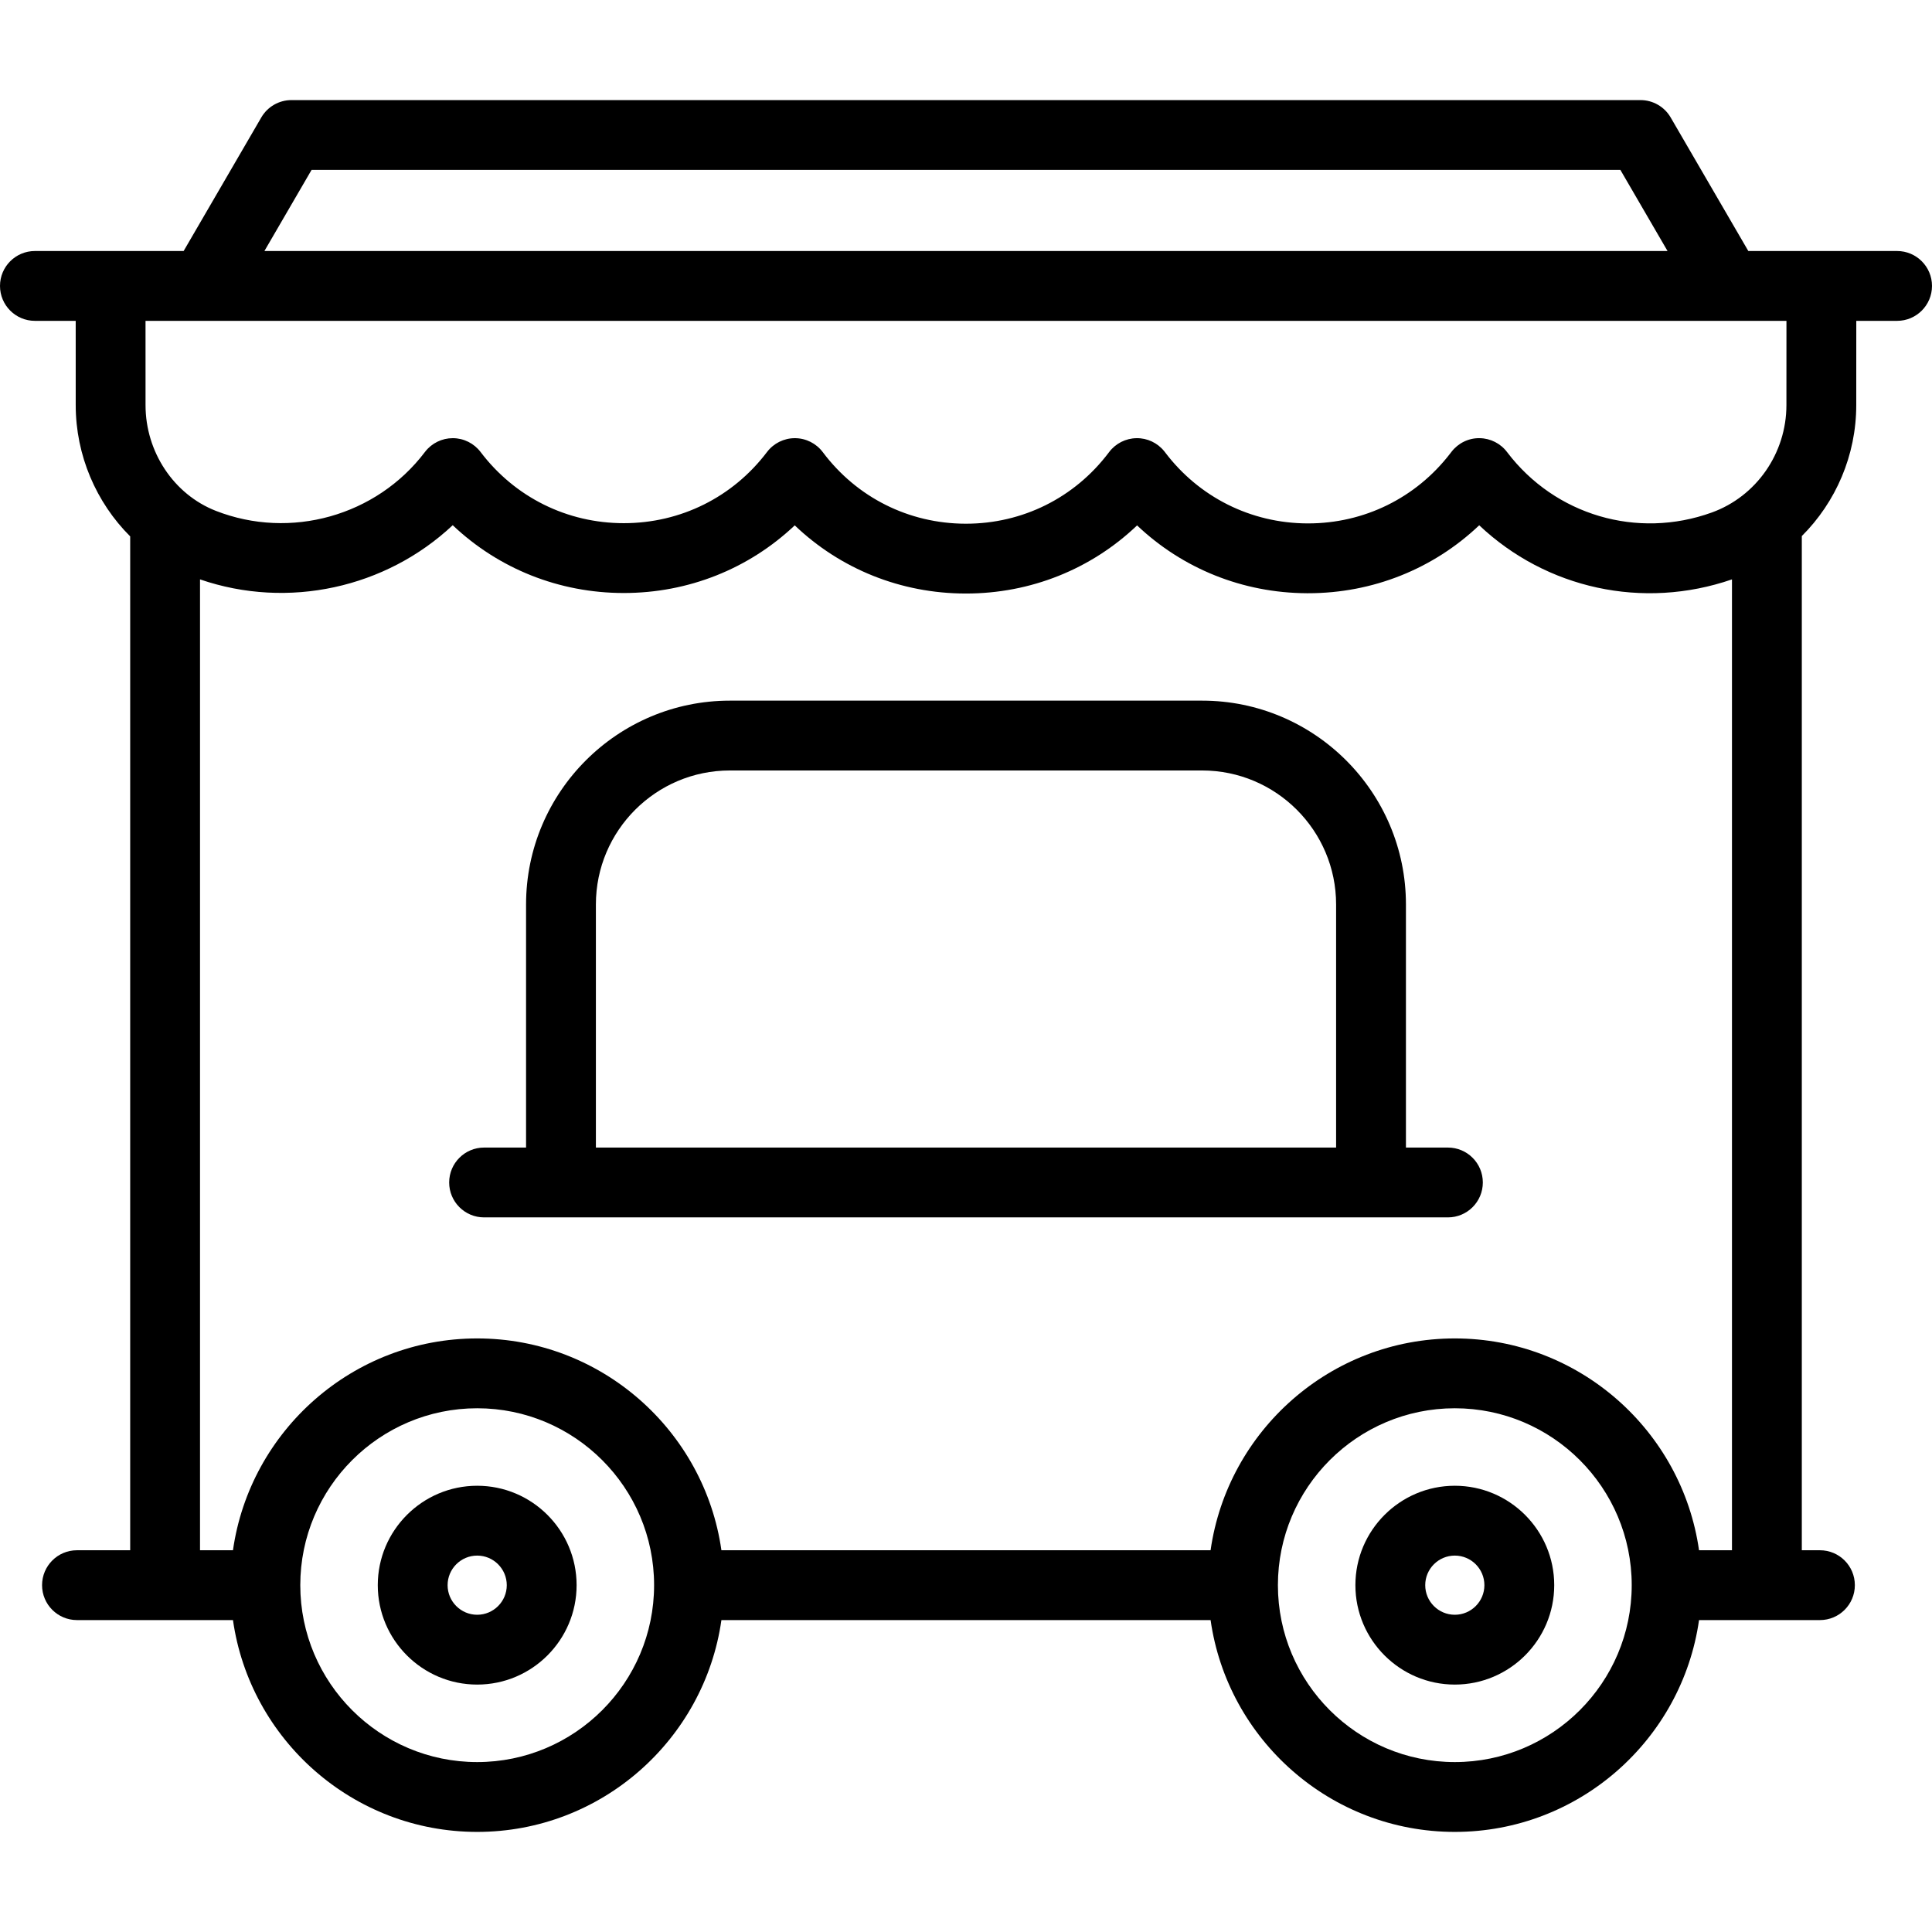
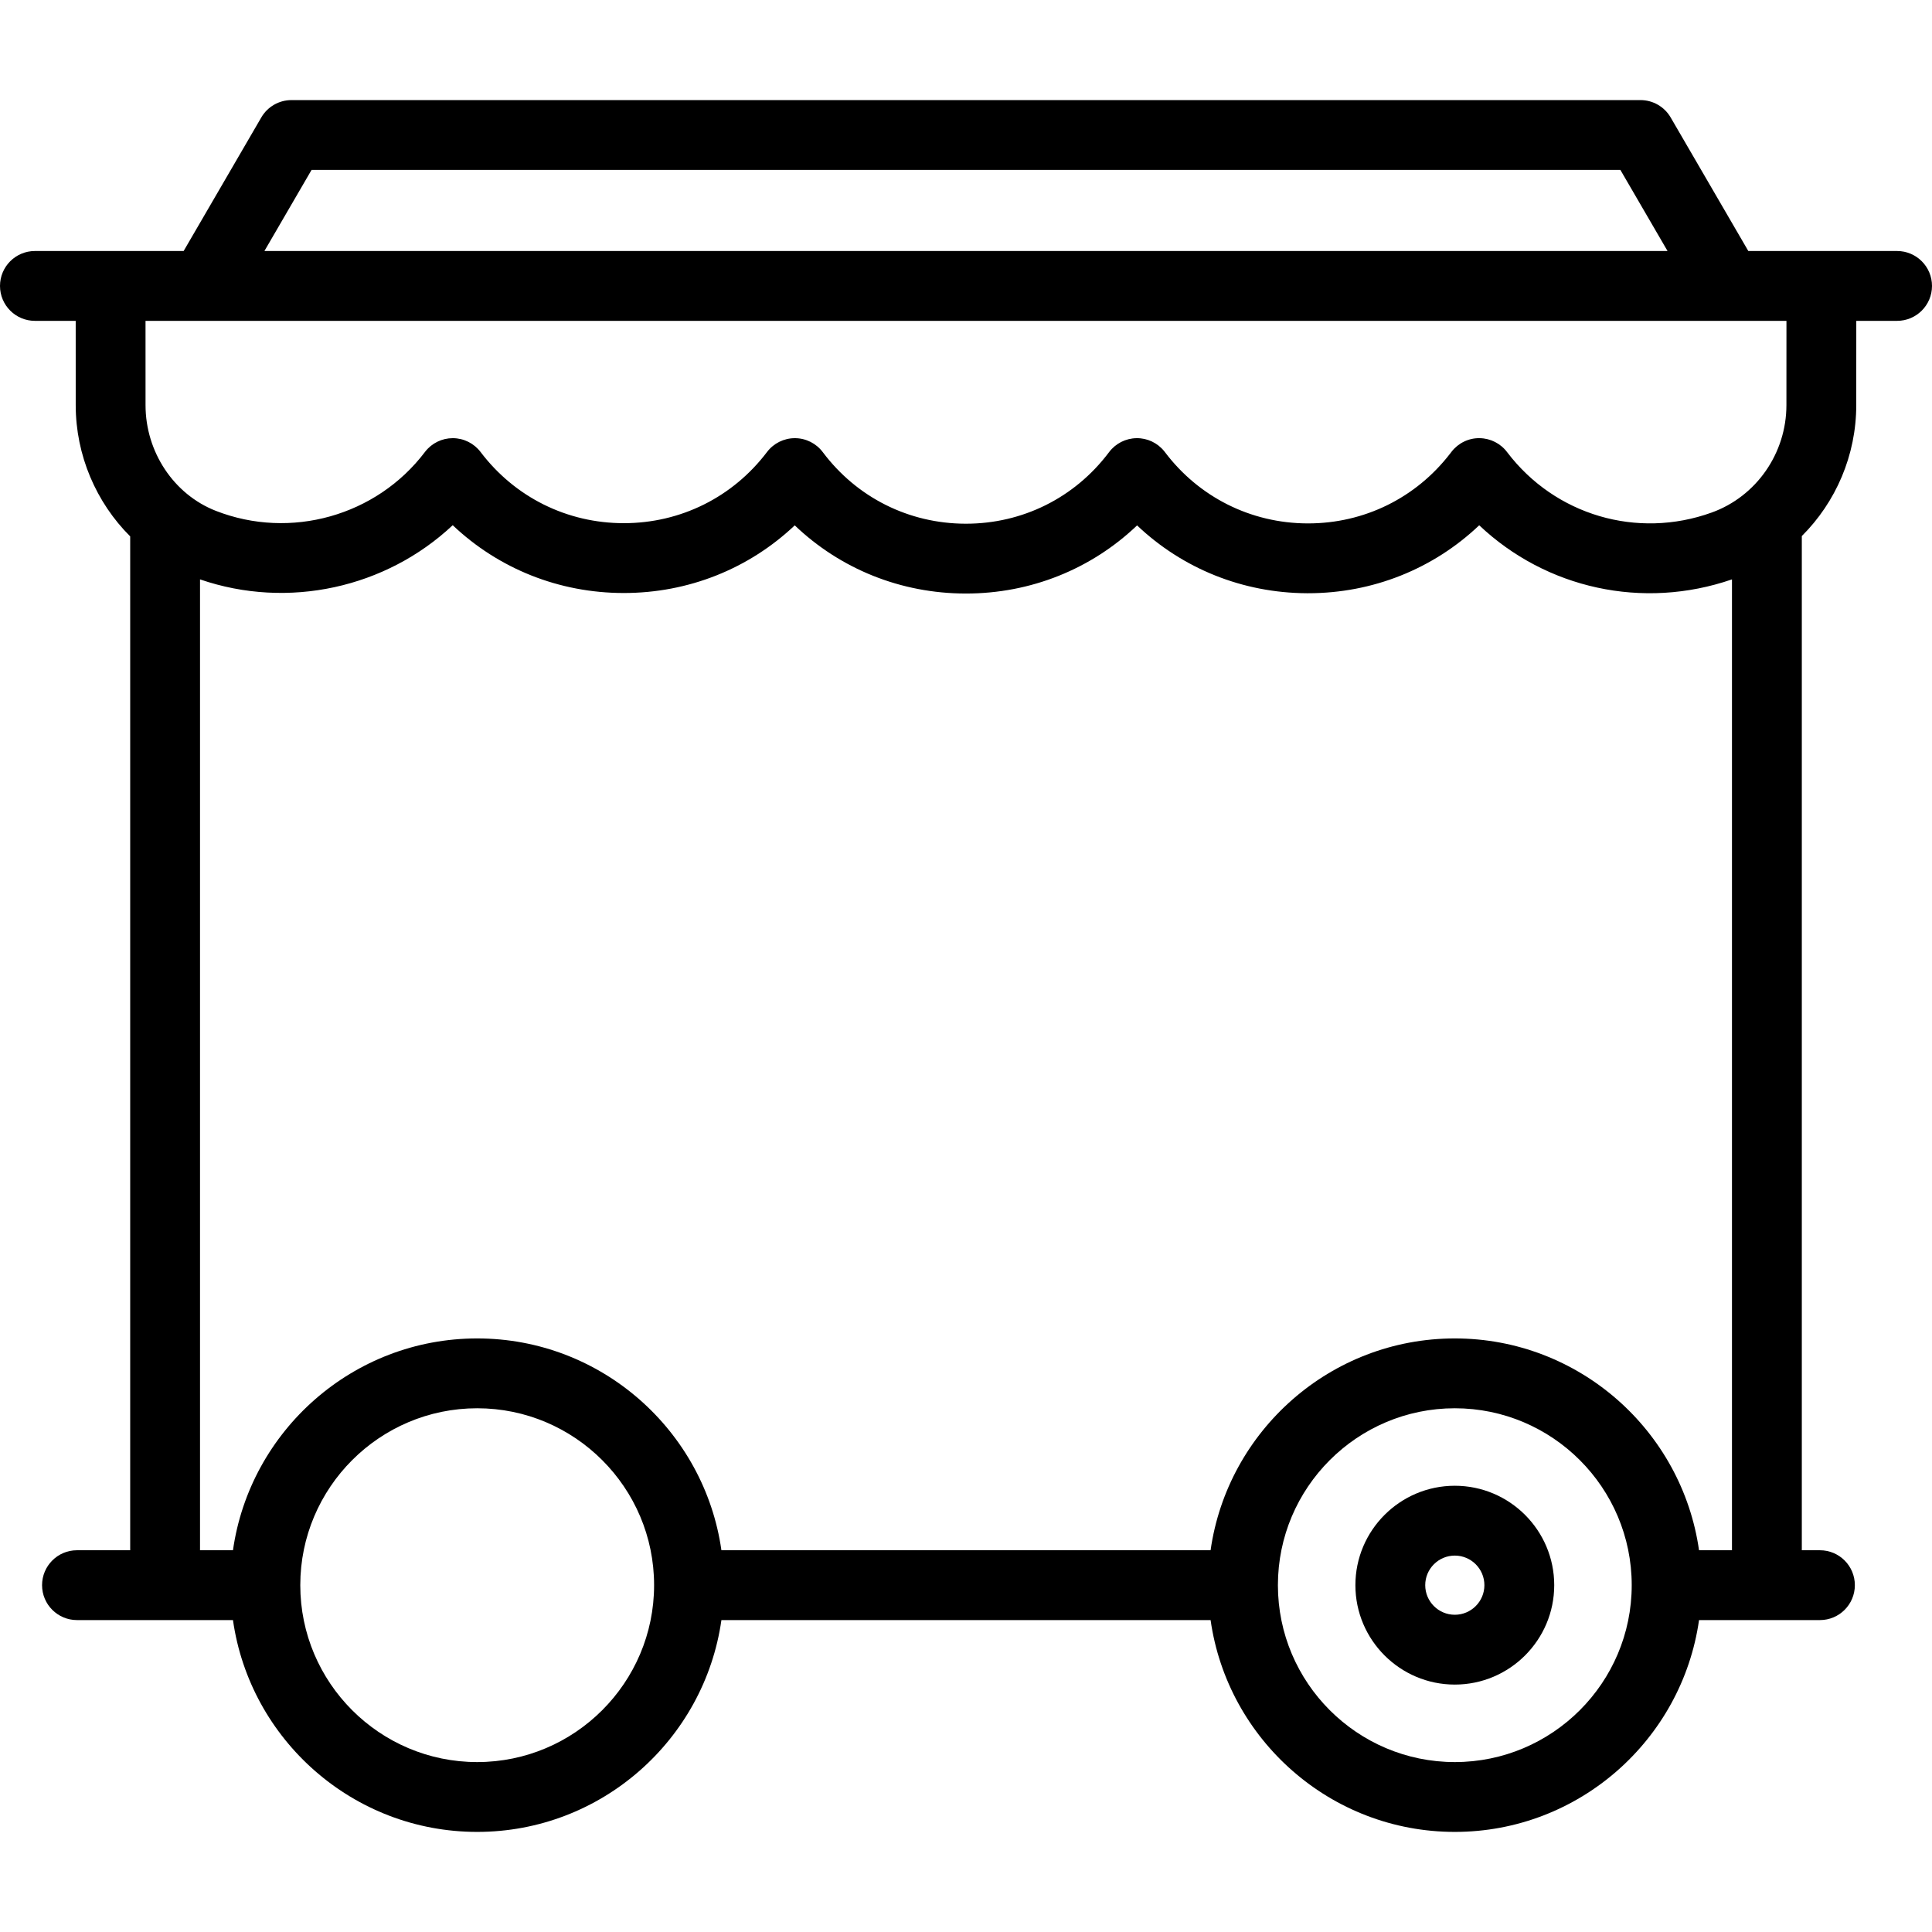
<svg xmlns="http://www.w3.org/2000/svg" version="1.1" id="Layer_1" x="0px" y="0px" viewBox="0 0 512.001 512.001" style="enable-background:new 0 0 512.001 512.001;" xml:space="preserve">
  <g>
    <g>
-       <path d="M126.46,393.741c-14.527,0-26.346,11.819-26.346,26.346c0,14.527,11.819,26.346,26.346,26.346    s26.346-11.819,26.346-26.346C152.807,405.56,140.988,393.741,126.46,393.741z M126.46,427.929c-4.323,0-7.84-3.517-7.84-7.84    s3.517-7.84,7.84-7.84c4.323,0,7.84,3.517,7.84,7.84C134.301,424.412,130.783,427.929,126.46,427.929z" />
-     </g>
+       </g>
  </g>
  <g>
    <g>
      <path d="M385.541,393.741c-14.527,0-26.346,11.819-26.346,26.346c0,14.527,11.819,26.346,26.346,26.346    c14.527,0,26.346-11.819,26.346-26.346C411.887,405.56,400.068,393.741,385.541,393.741z M385.541,427.929    c-4.324,0-7.84-3.517-7.84-7.84s3.517-7.84,7.84-7.84s7.84,3.517,7.84,7.84C393.381,424.412,389.864,427.929,385.541,427.929z" />
    </g>
  </g>
  <g>
    <g>
-       <path d="M383.714,304.116h-11.126v-64.424c0-29.784-24.232-54.014-54.014-54.014H193.426c-29.784,0-54.014,24.231-54.014,54.014    v64.424h-11.125c-5.11,0-9.253,4.143-9.253,9.253c0,5.11,4.143,9.253,9.253,9.253h255.426c5.111,0,9.253-4.143,9.253-9.253    C392.967,308.259,388.825,304.116,383.714,304.116z M354.082,304.116H157.918v-64.424c0-19.579,15.929-35.508,35.508-35.508    h125.148c19.579,0,35.508,15.929,35.508,35.508V304.116z" />
-     </g>
+       </g>
  </g>
  <g>
    <g>
      <path d="M502.747,66.522h-20.061h-19.365l-20.579-35.395c-1.657-2.849-4.704-4.602-7.998-4.602H77.243    c-3.295,0-6.343,1.753-7.998,4.602l-20.58,35.395H29.312H9.253C4.143,66.522,0,70.665,0,75.775c0,5.11,4.143,9.253,9.253,9.253    h10.809l0.004,22.349c0.001,13.296,5.435,25.802,14.436,34.773v268.684H20.4c-5.11,0-9.253,4.143-9.253,9.253    c0,5.11,4.143,9.253,9.253,9.253h41.339c4.509,31.687,31.808,56.135,64.722,56.135c32.914,0,60.211-24.448,64.722-56.135h129.637    c4.509,31.687,31.808,56.135,64.722,56.135c32.914,0,60.211-24.448,64.722-56.135h32.04c5.111,0,9.253-4.143,9.253-9.253    c0-5.11-4.142-9.253-9.253-9.253H477.5V142.062c9.014-8.978,14.424-21.395,14.427-34.694l0.01-22.339h10.811    c5.111,0,9.253-4.143,9.253-9.253C512.001,70.665,507.858,66.522,502.747,66.522z M82.566,45.032h346.855l12.495,21.489H70.071    L82.566,45.032z M126.46,466.969c-25.85,0-46.882-21.031-46.882-46.882c0-25.85,21.031-46.882,46.882-46.882    c25.85,0,46.882,21.031,46.882,46.882C173.342,445.938,152.311,466.969,126.46,466.969z M385.541,466.969    c-25.85,0-46.882-21.031-46.882-46.882c0-25.85,21.031-46.882,46.882-46.882c25.85,0,46.882,21.031,46.882,46.882    C432.423,445.938,411.391,466.969,385.541,466.969z M458.993,410.834h-8.731c-4.509-31.687-31.808-56.135-64.722-56.135    s-60.211,24.448-64.722,56.135H191.182c-4.509-31.687-31.808-56.135-64.722-56.135s-60.211,24.448-64.722,56.135h-8.731v-257.29    c23.377,8.048,49.301,2.24,66.966-14.356c12.166,11.524,28.19,17.966,45.342,17.966c17.132,0,33.138-6.425,45.299-17.924    c12.11,11.554,28.095,18.029,45.236,18.063c0.046,0,0.091,0,0.137,0c17.171,0,33.199-6.47,45.351-18.053    c12.071,11.447,27.964,17.888,44.987,17.973c0.116,0,0.229,0,0.344,0c17.135,0,33.173-6.455,45.339-18.006    c17.714,16.755,43.326,22.498,66.984,14.337V410.834z M473.421,107.361c-0.004,12.749-7.954,24.186-19.783,28.461    c-19.753,7.136-41.53,0.719-54.208-15.963c-1.721-2.318-4.424-3.701-7.314-3.739c-2.889-0.058-5.667,1.297-7.443,3.599    l-0.366,0.475c-9.077,11.776-22.785,18.515-37.641,18.515c-0.081,0-0.165,0-0.248,0c-14.95-0.075-28.693-6.963-37.701-18.895    c-0.053-0.069-0.118-0.153-0.173-0.221c-1.785-2.232-4.503-3.52-7.36-3.472c-2.857,0.042-5.536,1.402-7.256,3.684l-0.127,0.167    c-9.046,11.962-22.824,18.816-37.816,18.816c-0.032,0-0.067,0-0.099,0c-15.029-0.03-28.821-6.943-37.839-18.967    c-1.743-2.323-4.475-3.694-7.38-3.701c-0.007,0-0.015,0-0.022,0c-2.897,0-5.626,1.356-7.375,3.665    c-9.081,11.987-22.917,18.863-37.956,18.863c-15.039,0-28.873-6.876-37.955-18.863c-1.737-2.292-4.44-3.647-7.317-3.665    c-0.02,0-0.039,0-0.058,0c-2.854,0-5.551,1.318-7.304,3.573c-0.025,0.031-0.057,0.073-0.08,0.104    c-12.826,16.926-35.615,23.331-55.419,15.576c-11.13-4.359-18.61-15.609-18.611-27.996l-0.004-22.347H473.43L473.421,107.361z" />
    </g>
  </g>
  <g>
</g>
  <g>
</g>
  <g>
</g>
  <g>
</g>
  <g>
</g>
  <g>
</g>
  <g>
</g>
  <g>
</g>
  <g>
</g>
  <g>
</g>
  <g>
</g>
  <g>
</g>
  <g>
</g>
  <g>
</g>
  <g>
</g>
</svg>